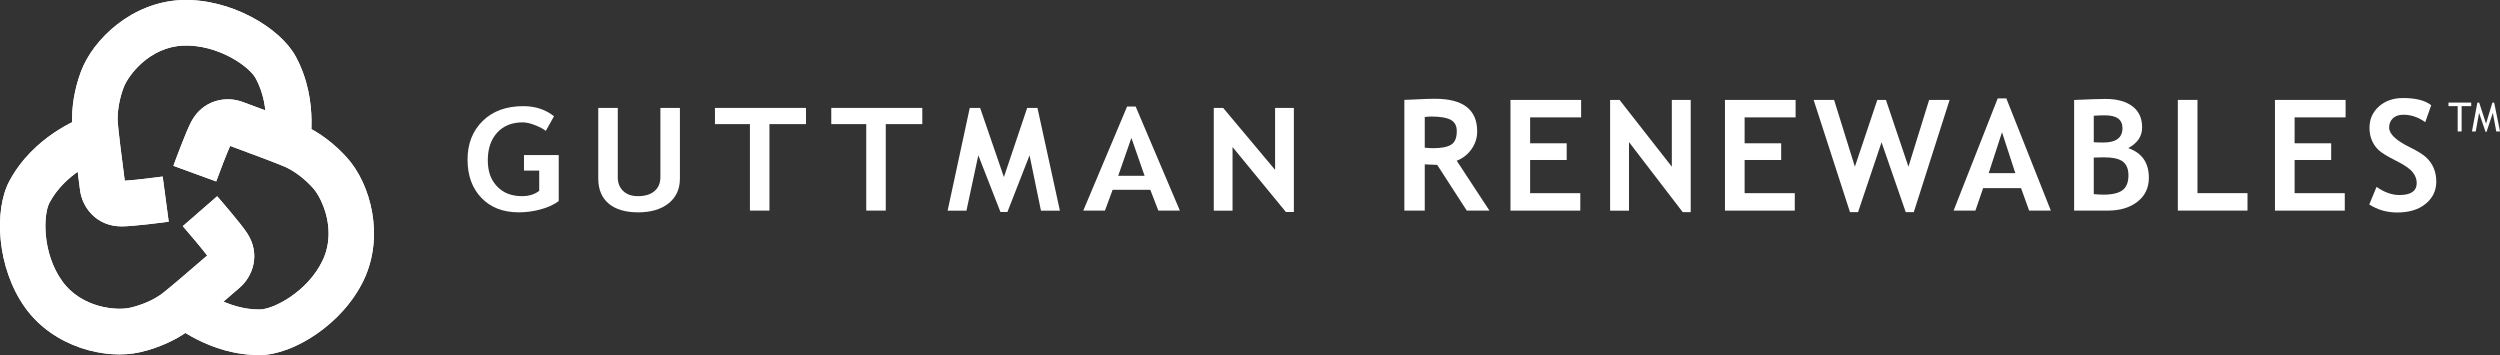
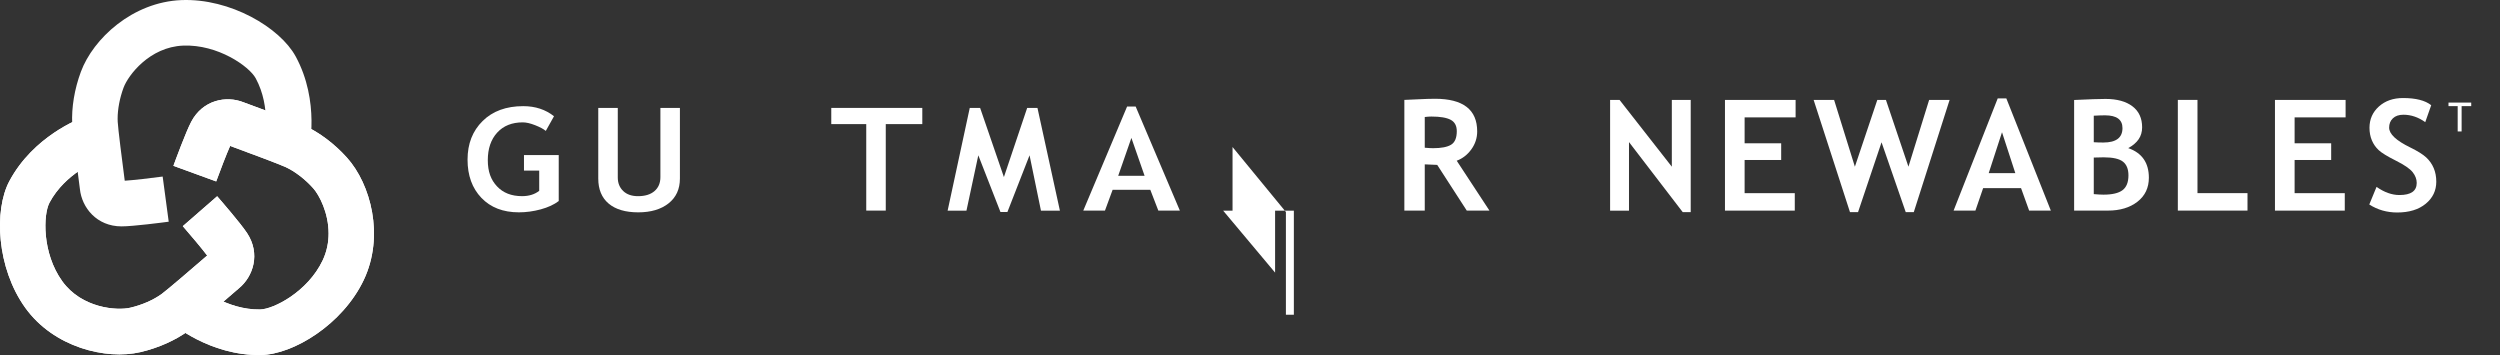
<svg xmlns="http://www.w3.org/2000/svg" id="b" width="1847.79" height="262.42" viewBox="0 0 1847.79 262.42">
  <rect x="0" y="0" width="1847.79" height="262.42" fill="#333333" stroke="none" />
  <g id="c">
    <path d="m1819.42,78.44v18.72h-2.91v-18.72h-6.79v-2.62h16.8v2.62h-7.09Z" fill="#fff" />
-     <path d="m1845.03,97.16l-2.53-13.71-4.66,14h-.73l-4.79-14-2.48,13.71h-2.77l3.99-21.34h1.33l5.08,15.57,4.69-15.57h1.31l4.33,21.34h-2.77Z" fill="#fff" />
    <path d="m409.46,85.93l-6.05,10.83c-1.7-1.42-4.33-2.82-7.88-4.22-3.55-1.4-6.6-2.1-9.15-2.1-7.99,0-14.29,2.53-18.91,7.59-4.62,5.06-6.93,11.84-6.93,20.33s2.27,14.54,6.8,19.37c4.53,4.84,10.69,7.25,18.5,7.25,5.14,0,9.37-1.31,12.7-3.94v-14.92h-11.26v-11.5h25.68v33.98c-3.44,2.62-7.87,4.67-13.28,6.14-5.42,1.47-10.81,2.2-16.17,2.2-11.65,0-20.88-3.57-27.71-10.7-6.82-7.13-10.23-16.55-10.23-28.26s3.72-21.22,11.15-28.54c7.43-7.32,17.43-10.98,30.01-10.98,8.91,0,16.49,2.49,22.74,7.46Z" fill="#fff" />
    <path d="m442.19,79.77h14.42v51.44c0,4.07,1.33,7.39,3.99,9.95,2.66,2.56,6.32,3.83,10.98,3.83,5.21,0,9.27-1.25,12.17-3.76,2.9-2.5,4.36-5.93,4.36-10.28v-51.18h14.42v52.21c0,7.8-2.8,13.92-8.4,18.34-5.6,4.42-13.08,6.63-22.44,6.63s-16.71-2.16-21.83-6.47c-5.12-4.32-7.68-10.5-7.68-18.54v-52.16Z" fill="#fff" />
-     <path d="m568.71,91.73v63.92h-14.42v-63.92h-25.85v-11.97h67.28v11.97h-27.01Z" fill="#fff" />
    <path d="m654.68,91.73v63.92h-14.42v-63.92h-25.85v-11.97h67.28v11.97h-27.01Z" fill="#fff" />
    <path d="m783.37,155.7h-13.98l-8.43-40.92-16.36,41.9h-5.16l-16.36-41.9-8.76,40.92h-13.92l16.36-75.94h7.66l17.58,51.12,17.2-51.12h7.6l16.59,75.94Z" fill="#fff" />
    <path d="m856.14,155.65l-5.94-15.38h-27.84l-5.66,15.38h-16.03l32.39-76.92h6.32l32.67,76.92h-15.92Zm-19.91-53.71l-9.76,28.02h19.52l-9.76-28.02Z" fill="#fff" />
-     <path d="m950.43,156.69l-39.44-48.02v47.03h-13.87v-75.94h6.93l38.39,45.79v-45.79h13.87v76.92h-5.88Z" fill="#fff" />
-     <path d="m134.02.07c-36,1.45-65.13,28.41-74.26,53.04-4.71,12.72-6.98,26.41-6.38,38.55.4,8,4.85,41.85,5.74,48.55l-.06-.5c1.4,13.72,12.42,27.61,30.77,27.61,8.6,0,30.56-2.89,34.87-3.46l-4.47-33.37c-8.53,1.15-21.68,2.69-28.03,3.08-2-15.18-4.96-38.7-5.2-43.57-.03-.73-.06-1.48-.06-2.24,0-7.11,1.56-15.34,4.38-22.95,3.46-9.33,19.35-30.11,44.05-31.1,25.64-1.04,48.87,15.39,53.61,24.11,11.79,21.67,6.41,46.39,6.35,46.63l32.78,7.67c.36-1.5,8.51-37.16-9.55-70.38C206.98,20.44,170.24-1.39,134.02.07Z" fill="#fff" />
+     <path d="m950.43,156.69l-39.44-48.02v47.03h-13.87h6.93l38.39,45.79v-45.79h13.87v76.92h-5.88Z" fill="#fff" />
    <path d="m141.3,90.06c-3.99,7.62-11.63,28.41-13.13,32.5l31.62,11.54c2.96-8.09,7.69-20.44,10.3-26.25,14.37,5.28,36.57,13.59,41,15.63,6.89,3.2,14.28,8.85,20.3,15.54,4.67,5.18,11.48,18.4,11.48,33.54,0,6.45-1.24,13.24-4.4,19.91-11,23.19-36.33,36.12-46.26,36.27-24.67.37-44.06-15.87-44.25-16.03l-22.02,25.46c1.16,1.01,28.96,24.8,66.77,24.23,24.24-.37,60.64-22.76,76.17-55.51,15.44-32.55,5.1-70.88-12.47-90.4-9.08-10.09-20.15-18.45-31.17-23.56-7.27-3.37-39.31-15.15-45.66-17.48l.48.18c-12.81-5.13-30.22-1.83-38.75,14.42Z" fill="#fff" />
    <path d="m6.88,133.96c-11.4,21.4-9.39,64.09,11.79,93.52,21.04,29.25,59.58,38.71,85.17,32.77,13.21-3.08,25.89-8.73,35.68-15.91,6.46-4.73,32.26-27.09,37.37-31.52l-.38.33c10.68-8.73,16.21-25.57,6.1-40.89-4.74-7.18-19.24-23.92-22.1-27.21l-25.39,22.11c5.66,6.49,14.18,16.61,18.01,21.71-11.57,10.02-29.57,25.44-33.51,28.33-6.12,4.49-14.65,8.23-23.41,10.26-9.68,2.26-35.8.45-50.22-19.64-14.99-20.83-14.07-49.26-9.4-58.03,11.6-21.77,35.19-30.9,35.42-30.99l-11.64-31.58c-1.45.53-35.71,13.37-53.49,46.75Z" fill="#fff" />
    <path d="m134.02.07c-36,1.45-65.13,28.41-74.26,53.04-4.71,12.72-6.98,26.41-6.38,38.55.4,8,4.85,41.85,5.74,48.55l-.06-.5c1.4,13.72,12.42,27.61,30.77,27.61,8.6,0,30.56-2.89,34.87-3.46l-4.47-33.37c-8.53,1.15-21.68,2.69-28.03,3.08-2-15.18-4.96-38.7-5.2-43.57-.03-.73-.06-1.48-.06-2.24,0-7.11,1.56-15.34,4.38-22.95,3.46-9.33,19.35-30.11,44.05-31.1,25.64-1.04,48.87,15.39,53.61,24.11,11.79,21.67,6.41,46.39,6.35,46.63l32.78,7.67c.36-1.5,8.51-37.16-9.55-70.38C206.98,20.44,170.24-1.39,134.02.07Z" fill="#fff" />
    <path d="m141.3,90.06c-3.99,7.62-11.63,28.41-13.13,32.5l31.62,11.54c2.96-8.09,7.69-20.44,10.3-26.25,14.37,5.28,36.57,13.59,41,15.63,6.89,3.2,14.28,8.85,20.3,15.54,4.67,5.18,11.48,18.4,11.48,33.54,0,6.45-1.24,13.24-4.4,19.91-11,23.19-36.33,36.12-46.26,36.27-24.67.37-44.06-15.87-44.25-16.03l-22.02,25.46c1.16,1.01,28.96,24.8,66.77,24.23,24.24-.37,60.64-22.76,76.17-55.51,15.44-32.55,5.1-70.88-12.47-90.4-9.08-10.09-20.15-18.45-31.17-23.56-7.27-3.37-39.31-15.15-45.66-17.48l.48.18c-12.81-5.13-30.22-1.83-38.75,14.42Z" fill="#fff" />
    <path d="m6.88,133.96c-11.4,21.4-9.39,64.09,11.79,93.52,21.04,29.25,59.58,38.71,85.17,32.77,13.21-3.08,25.89-8.73,35.68-15.91,6.46-4.73,32.26-27.09,37.37-31.52l-.38.33c10.68-8.73,16.21-25.57,6.1-40.89-4.74-7.18-19.24-23.92-22.1-27.21l-25.39,22.11c5.66,6.49,14.18,16.61,18.01,21.71-11.57,10.02-29.57,25.44-33.51,28.33-6.12,4.49-14.65,8.23-23.41,10.26-9.68,2.26-35.8.45-50.22-19.64-14.99-20.83-14.07-49.26-9.4-58.03,11.6-21.77,35.19-30.9,35.42-30.99l-11.64-31.58c-1.45.53-35.71,13.37-53.49,46.75Z" fill="#fff" />
    <path d="m1084.11,155.65l-21.84-33.78c-2.19-.03-5.27-.17-9.21-.39v34.17h-15.08v-81.81c.82,0,3.96-.14,9.43-.42,5.47-.28,9.89-.42,13.24-.42,20.77,0,31.16,8.04,31.16,24.12,0,4.84-1.43,9.25-4.3,13.24-2.86,3.98-6.48,6.79-10.83,8.43l24.18,36.85h-16.75Zm-31.05-69.18v22.72c2.68.22,4.72.34,6.14.34,6.06,0,10.51-.85,13.32-2.57,2.81-1.71,4.21-5.04,4.21-9.99,0-4.02-1.51-6.83-4.53-8.43-3.02-1.6-7.76-2.4-14.24-2.4-1.56,0-3.2.12-4.91.34Z" fill="#fff" />
-     <path d="m1130.94,86.75v19.16h27.03v12.34h-27.03v24.52h37.08v12.9h-51.6v-81.81h52.21v12.9h-37.69Z" fill="#fff" />
    <path d="m1243.71,156.77l-39.7-51.76v50.7h-13.96v-81.86h6.98l38.64,49.36v-49.36h13.96v82.92h-5.92Z" fill="#fff" />
    <path d="m1289.47,86.75v19.16h27.03v12.34h-27.03v24.52h37.08v12.9h-51.6v-81.81h52.21v12.9h-37.69Z" fill="#fff" />
    <path d="m1414.53,156.77h-5.98l-17.87-51.6-17.36,51.6h-5.98l-26.86-82.92h15.13l15.36,49.36,16.58-49.36h6.37l16.64,49.36,15.3-49.36h15.13l-26.47,82.92Z" fill="#fff" />
    <path d="m1499.77,155.65l-5.98-16.59h-28.03l-5.7,16.59h-16.13l32.61-82.92h6.37l32.89,82.92h-16.02Zm-20.05-57.91l-9.83,30.21h19.66l-9.83-30.21Z" fill="#fff" />
    <path d="m1558.04,155.65h-25.02v-81.75c11.02-.52,18.74-.78,23.18-.78,8.49,0,15.12,1.82,19.9,5.44,4.79,3.63,7.18,8.81,7.18,15.55s-3.42,11.6-10.27,15.36c10.16,3.53,15.25,10.83,15.25,21.89,0,7.44-2.81,13.35-8.43,17.73-5.62,4.37-12.88,6.56-21.78,6.56Zm-10.5-70.13v19.6c2.23.15,4.58.22,7.04.22,9.46,0,14.18-3.55,14.18-10.66,0-6.29-4.3-9.44-12.9-9.44-2.27,0-5.04.1-8.32.28Zm0,30.93v27.03c2.94.26,5.33.39,7.15.39,6.48,0,11.18-1.1,14.1-3.3s4.38-5.85,4.38-10.94c0-4.65-1.36-8.04-4.08-10.16-2.71-2.12-7.46-3.19-14.24-3.19-1.42,0-3.86.06-7.32.17Z" fill="#fff" />
    <path d="m1609.67,155.65v-81.81h14.52v68.91h36.97v12.9h-51.48Z" fill="#fff" />
    <path d="m1695.98,86.75v19.16h27.03v12.34h-27.03v24.52h37.08v12.9h-51.6v-81.81h52.21v12.9h-37.69Z" fill="#fff" />
    <path d="m1751.18,151.13l5.36-13.01c5.73,4.02,11.37,6.03,16.92,6.03,8.52,0,12.78-2.98,12.78-8.93,0-2.79-1.01-5.45-3.02-7.99-2.01-2.53-6.15-5.37-12.43-8.51-6.27-3.15-10.5-5.73-12.67-7.76-2.18-2.03-3.86-4.44-5.03-7.23-1.18-2.79-1.76-5.88-1.76-9.27,0-6.33,2.32-11.58,6.95-15.75,4.64-4.17,10.59-6.25,17.84-6.25,9.45,0,16.4,1.77,20.83,5.31l-4.41,12.51c-5.1-3.65-10.48-5.48-16.14-5.48-3.35,0-5.95.89-7.79,2.66-1.85,1.77-2.76,4.06-2.76,6.89,0,4.69,5.19,9.57,15.58,14.63,5.47,2.68,9.42,5.15,11.84,7.4,2.42,2.25,4.26,4.87,5.53,7.87,1.26,3,1.9,6.34,1.9,10.03,0,6.62-2.62,12.08-7.85,16.36s-12.24,6.42-21.02,6.42c-7.63,0-14.52-1.98-20.66-5.92Z" fill="#fff" />
  </g>
</svg>